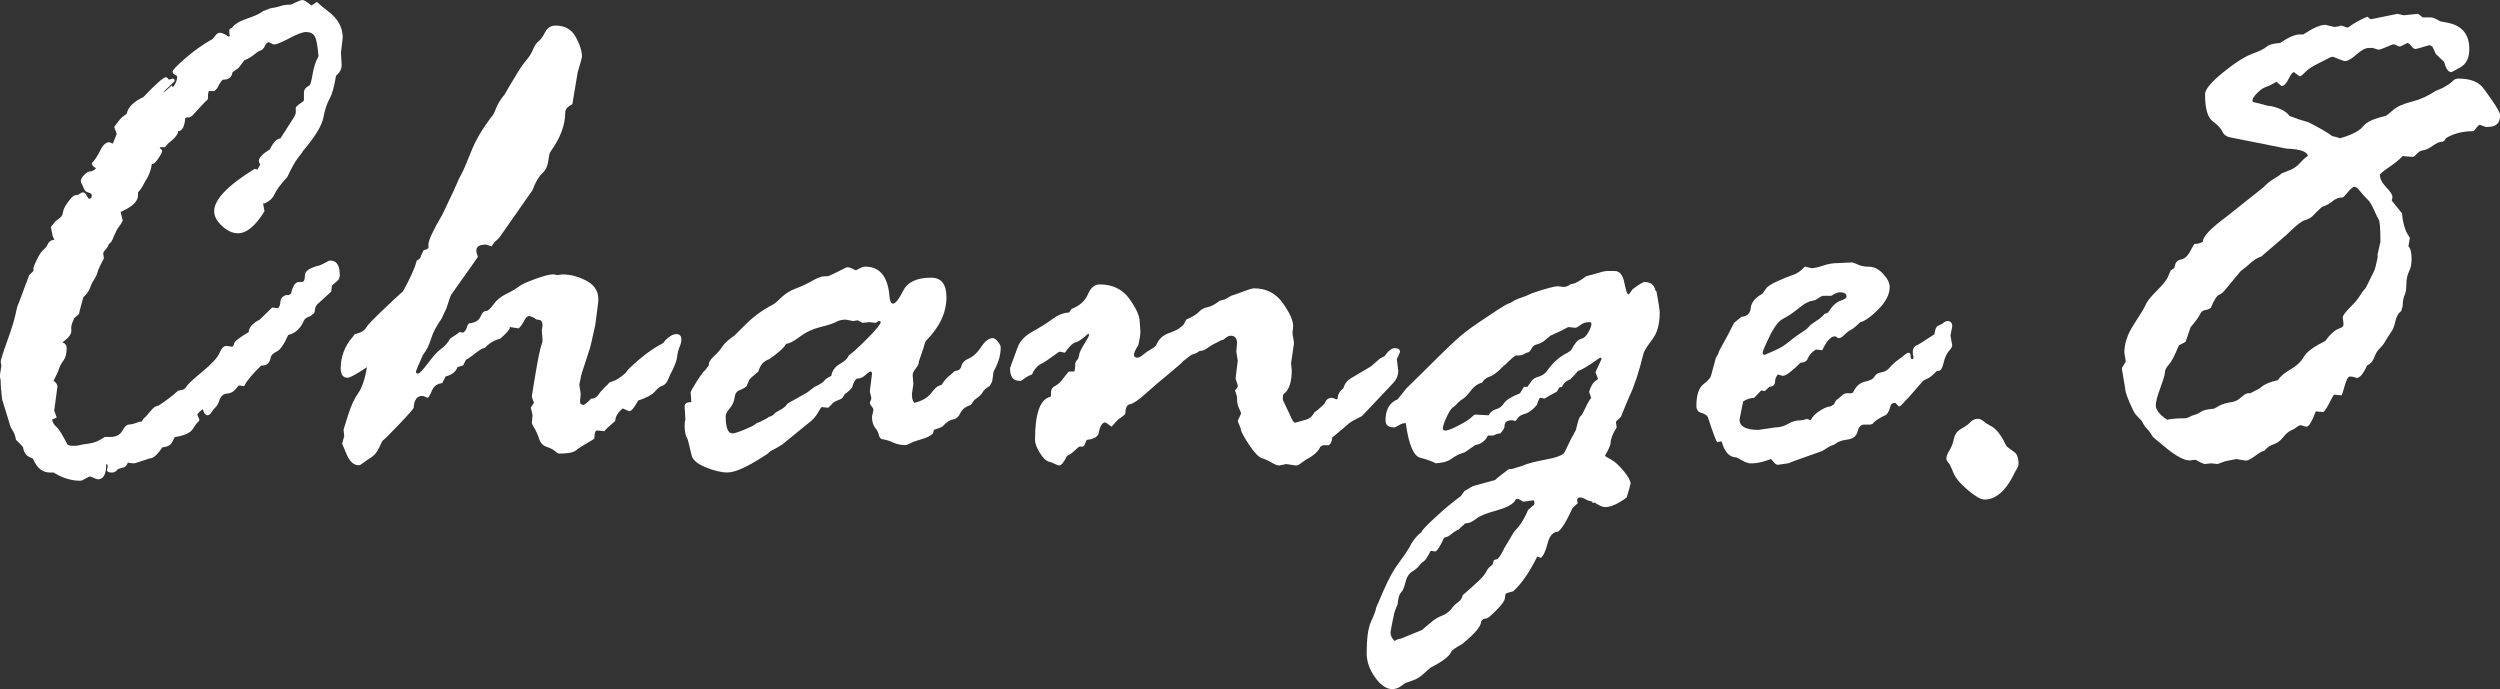
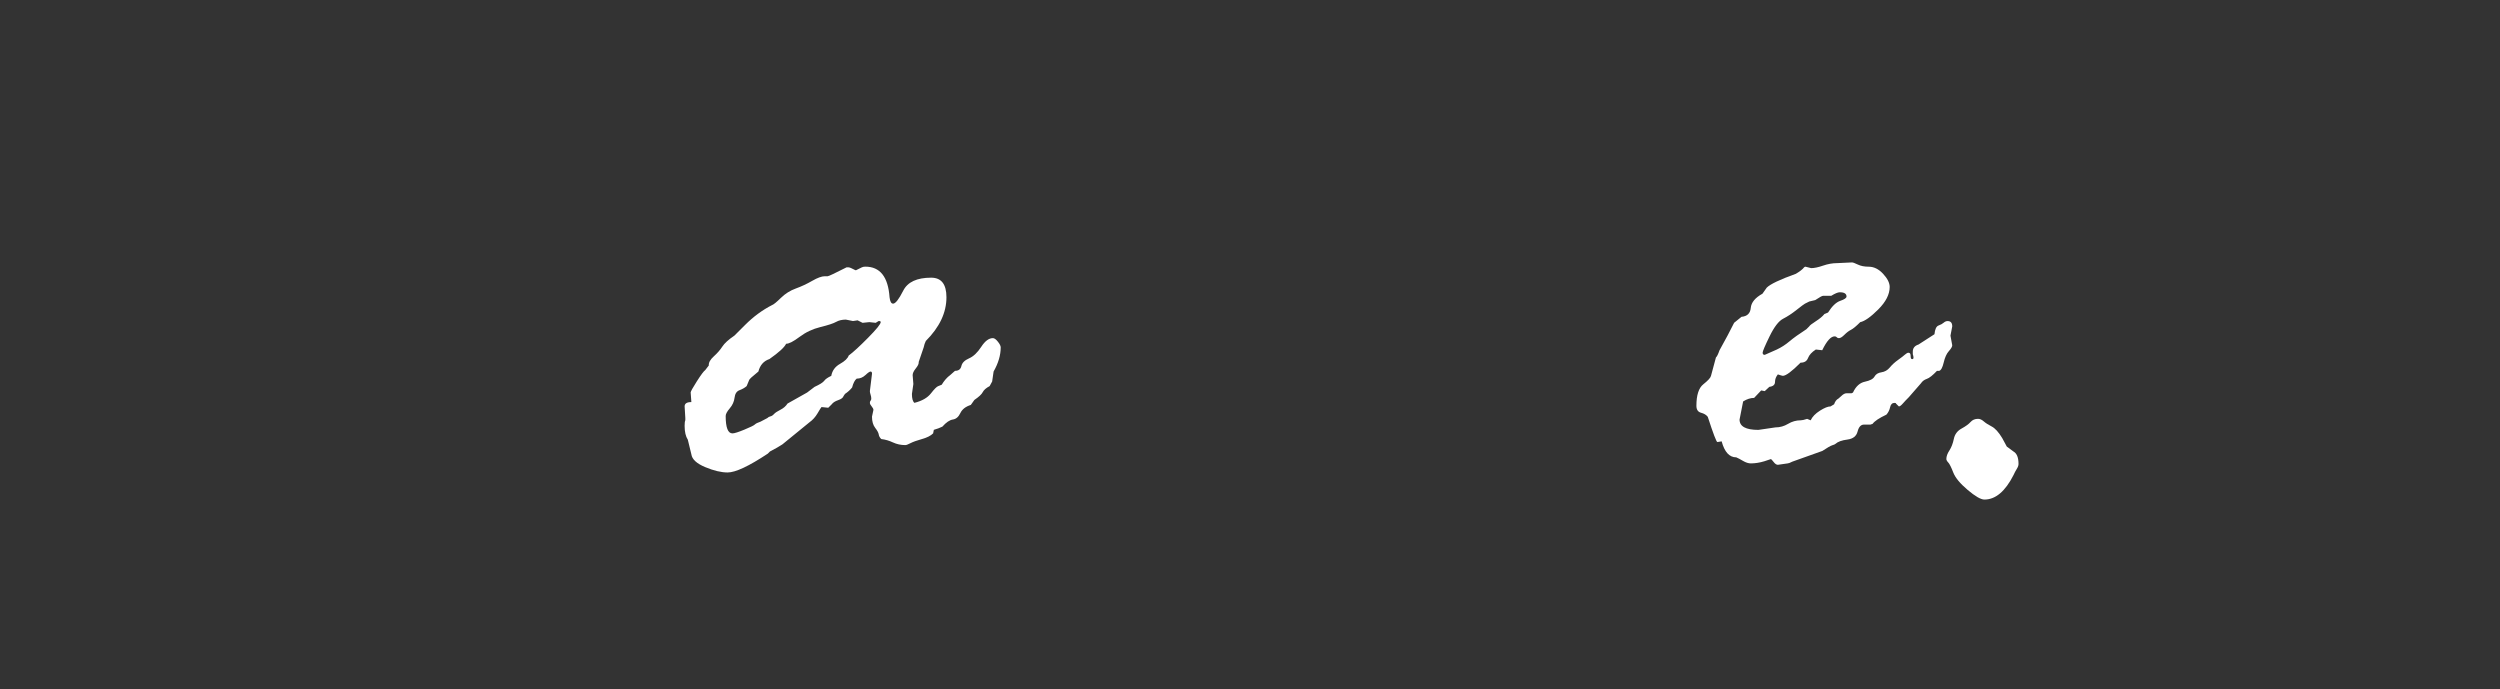
<svg xmlns="http://www.w3.org/2000/svg" id="_レイヤー_2" width="102.995" height="28.389" viewBox="0 0 102.995 28.389">
  <rect x="0" y="0" width="102.995" height="28.389" fill="#333333" stroke="none" />
  <defs>
    <style>.cls-1{fill:#fff;stroke-width:0px;}</style>
  </defs>
  <g id="_レイヤー_1-2">
-     <path class="cls-1" d="m1.202,11.338l.176-.176v-.117c0-.039.049-.159.146-.359s.188-.334.271-.403c.084-.068.145-.149.184-.242.039-.093.128-.149.265-.168-.06-.098-.089-.176-.089-.234l-.059-.278c0-.02.029-.059.089-.117l.088-.117c.049-.039.112-.088.19-.146s.122-.139.132-.242.08-.244.213-.425c.132-.181.231-.271.301-.271.067,0,.126-.02.176-.059.049-.039.093-.059.132-.059.059,0,.11.044.154.132s.075.132.095.132c.078,0,.117-.049.117-.146,0-.049-.046-.085-.139-.11-.094-.024-.154-.076-.184-.154s-.059-.144-.088-.198-.044-.09-.044-.11c0-.078.046-.166.139-.264.094-.098.179-.146.257-.146s.156-.044.235-.132c-.118-.059-.177-.127-.177-.205.117-.117.232-.291.345-.52s.237-.344.374-.344c.02,0,.068.02.146.059.02-.039.073-.171.161-.396l-.103-.293c.186-.264.318-.415.396-.454l.117-.088c.059-.273.288-.503.689-.688.518-.547.83-.82.938-.82.02,0,.059.034.117.103l.146-.044c.059,0,.088.034.088.103-.312.293-.469.449-.469.469h.015c.029-.02.065-.049.109-.088s.12-.107.228-.205c0,.039.02.059.059.059.107-.137.161-.278.161-.425,0-.02-.054-.059-.161-.117l-.029-.088c0-.059.174-.239.521-.542s.726-.571,1.137-.806l.144-.176c.039-.049.092-.073.159-.073.077,0,.192.054.346.161l.058-.029c-.02-.039-.029-.112-.029-.22,0-.059.039-.098.116-.117.096-.146.304-.273.624-.381s.539-.21.656-.308l.308-.117c.156-.02.291-.049.403-.088s.246-.059.402-.059c.029,0,.107-.032.234-.095s.22-.095.278-.095.166.063.322.19c0,.02.02.029.059.029l.19-.132h.029c.137.127.283.249.439.366.41.303.615.669.615,1.099l-.073.615.029.513c0,.166-.078.312-.234.439-.068.439-.156.754-.264.945s-.192.452-.256.784-.35.796-.857,1.392c0,.02-.061.105-.183.256s-.271.417-.447.798c-.273.293-.446.525-.52.696s-.213.3-.418.388h-.059l.059.322c-.371.605-.735.908-1.094.908-.222,0-.44-.1-.656-.3-.217-.2-.324-.403-.324-.608,0-.479.555-1.06,1.664-1.743.02,0,.059.01.117.029l.117-.205c-.039-.078-.059-.127-.059-.146,0-.137.151-.298.454-.483.137-.283.283-.435.439-.454l.571-.894.059-.146v-.22c0-.039.103-.127.308-.264l.029-.059v-.308c0-.117.078-.215.234-.293.039-.049.081-.208.125-.476s.124-.51.241-.725c-.039-.459-.095-.74-.168-.842s-.188-.154-.345-.154c-.137,0-.366.085-.688.256s-.532.256-.63.256c-.039,0-.078-.015-.117-.044s-.078-.044-.117-.044c-.049,0-.098.051-.146.154s-.107.164-.176.183-.153.073-.256.161-.242.171-.418.249l-.233.308-.249.176c-.029.205-.156.308-.381.308-.049,0-.132.117-.248.352l-.117.117h-.234l-.029.132v.146c0,.059-.034.107-.103.146l-.556.601-.103.059h-.117l-.059.029c-.029.352-.127.532-.293.542,0,.127-.142.298-.424.513l-.117.146h-.19l-.029.029c.068.059.103.098.103.117,0,.059-.057.168-.169.33-.111.161-.197.232-.256.212-.039.273-.132.513-.277.718l-.117.22c-.059.098-.117.176-.176.234v.117c0,.254-.239.483-.717.688l.088.366c-.04.078-.117.195-.234.352l-.132.278c-.059.176-.127.283-.205.322-.029.088-.075.166-.139.234s-.096.122-.096.161l.029.205c-.146.264-.233.452-.263.564s-.078.217-.146.315-.122.208-.161.33-.132.251-.278.388c-.117.42-.176.649-.176.688l-.204.176c0,.02-.029.093-.088.22l-.029.117v.205c0,.127-.123.278-.366.454.117.039.176.117.176.234,0,.225-.044.396-.132.513s-.152.237-.19.359c-.039.122-.112.281-.22.476.107.068.161.151.161.249l-.132.981.103.278c-.021.02-.083.049-.19.088.02.117.078.217.176.3s.249.325.454.725c.038.039.122.059.249.059.117,0,.205-.01.264-.029s.188-.042.388-.066.413-.115.638-.271h.234c.234,0,.397-.085.491-.256.093-.171.188-.256.285-.256.088,0,.229-.039.425-.117h.088c.039-.078.078-.132.117-.161s.12-.12.242-.271.231-.227.329-.227c.343-.225.606-.425.792-.601.02-.02.073-.034.161-.044s.155-.059.205-.146c.049-.088.269-.293.659-.615s.625-.579.703-.769.171-.286.278-.286c.039,0,.107.01.205.029h.029c.039,0,.068-.044.088-.132s.22-.244.601-.469c.01-.195.161-.366.454-.513l.513-.498.235.029c.059-.039.092-.127.103-.264.009-.137.088-.229.234-.278h.117l.088-.059c.067-.322.18-.483.337-.483h.117c.078,0,.117-.093.117-.278,0-.176.21-.312.63-.41l.293-.146c.02-.029.063-.044.132-.044.254,0,.381.2.381.601,0,.107-.039.19-.117.249l-.205.176-.029.249-.527.483c-.088.068-.137.159-.146.271s-.039.168-.088.168c-.029.049-.09.09-.183.125s-.154.085-.184.154c-.137.322-.352.518-.645.586-.166.381-.322.608-.469.681s-.229.149-.248.227c-.039.254-.171.371-.396.352-.361.352-.591.625-.688.82,0,.02-.01.029-.029.029l-.205-.029c-.02.02-.071.078-.154.176s-.195.151-.337.161c-.141.01-.241.095-.3.256s-.112.261-.161.3-.103.105-.161.198-.117.139-.176.139c-.088,0-.151-.083-.19-.249-.078.039-.156.112-.234.22l.088.205c0,.039-.02.073-.059.103s-.109.125-.212.286-.345.271-.725.33c-.021,0-.059.066-.117.198s-.196.208-.41.227c-.205.303-.376.454-.513.454l-.63.205c-.107,0-.2-.01-.278-.029-.059.137-.127.205-.205.205l-.205.059c-.068.098-.151.146-.249.146-.137,0-.205-.039-.205-.117,0-.02.01-.049.029-.088v-.059c0-.059-.02-.088-.059-.088,0,.42-.112.63-.337.63-.039,0-.146-.039-.322-.117h-.029l-.278.146c-.02.02-.059.029-.116.029-.362,0-.723-.112-1.084-.337h-.146c-.303,0-.532-.176-.688-.527l-.029-.059c-.234-.059-.366-.21-.396-.454-.039-.059-.137-.161-.293-.308-.02-.137-.063-.261-.132-.374s-.103-.178-.103-.198l-.337-1.099c-.039-.322-.059-.586-.059-.791l-.029-.117v-.088l.059-.396-.029-.146c0-.078.09-.366.271-.864.18-.498.295-.869.344-1.113s.093-.396.132-.454l.426-1.143Z" />
-     <path class="cls-1" d="m14.495,13.931l.118-.161c.255-.059.416-.156.485-.293.029-.068.274-.322.735-.762s.716-.674.765-.703c.312-.566.502-.991.569-1.274.117-.059.176-.127.176-.205l.116-.234.132-.029.059-.059v-.132c0-.176.189-.586.569-1.23.38-.791.585-1.228.614-1.311s.088-.205.176-.366.222-.471.402-.93.462-.938.843-1.436c.039-.02.098-.129.176-.33s.2-.398.366-.593l.176-.308.308-.513c.146-.244.28-.437.402-.579s.215-.291.278-.447.14-.269.228-.337.178-.193.271-.374.237-.271.433-.271c.381,0,.656.156.827.469s.257.586.257.82c0,.029-.059.239-.176.63l-.22,1.318c-.195.098-.293.21-.293.337,0,.518-.2,1.055-.601,1.611-.039.039-.071.166-.096.381s-.109.391-.256.527-.278.366-.396.688l-1.362,1.948-.117.117c-.059.039-.127.122-.205.249l-.234-.073c-.264,0-.396.083-.396.249,0,.059.02.137.059.234v.029c0,.01-.361.522-1.084,1.538-.039.059-.107.249-.205.571l-.205.439c-.205.283-.35.559-.433.828s-.192.486-.329.652c-.195.439-.293.669-.293.688,0,.059.029.088.088.088s.197-.146.417-.439.4-.488.542-.586.262-.234.359-.41l.146-.103c.039-.02.123-.078.25-.176l.146.029c.078-.059.127-.127.146-.205s.049-.137.089-.176c.254-.029.413-.122.477-.278s.14-.234.228-.234c.078,0,.181-.09.308-.271.128-.181.306-.327.536-.439.229-.112.4-.212.514-.3.112-.088.34-.193.682-.315.343-.122.572-.183.689-.183h.088l.118.029.22-.029c.343,0,.685.095,1.026.286s.488.486.439.886l-.117.908-.161.718c-.02.117-.098.376-.234.776-.137.4-.205.63-.205.688l-.059.278.059.381-.029.308c0,.098.049.146.146.146.038,0,.146-.088.321-.264.106.02.209-.039.306-.176.098-.137.229-.278.395-.425,0-.039.063-.076.19-.11.126-.034.302-.149.525-.344.039-.088.229-.276.569-.564s.667-.51.979-.667l.087-.117c.166-.166.316-.249.453-.249.136,0,.204.073.204.22,0,.098-.024.2-.073.308s-.083.247-.103.417-.117.417-.292.74l-.059.146c-.068.166-.151.264-.249.293s-.202.11-.314.242-.344.256-.694.374c-.156.293-.278.439-.366.439l-.263-.117c-.205.166-.308.337-.308.513-.254.215-.405.356-.453.425l-.293-.029c-.078,0-.117.107-.117.322,0,.02-.1.085-.3.198s-.354.212-.461.3-.336.132-.688.132c-.039,0-.098-.034-.175-.103-.078-.068-.193-.127-.345-.176-.15-.049-.256-.164-.314-.344s-.121-.322-.189-.425-.103-.183-.103-.242l.029-.293-.073-.308.132-.205c-.059-.137-.088-.229-.088-.278l.146-.894c.107-.645.195-1.064.264-1.26.02-.02.029-.078.029-.176l-.029-.366.029-.205c0-.146-.049-.225-.146-.234s-.156-.034-.176-.073c-.128-.059-.201-.088-.221-.088-.078,0-.146.061-.205.183s-.137.232-.234.33l-.367-.059v.029c0,.078-.132.229-.396.454-.244.059-.454.186-.631.381-.078,0-.212.076-.403.227-.19.151-.314.237-.373.256l-.118.234-.234.073c-.068.195-.229.322-.483.381l-.147.278c-.205.02-.347.125-.425.315s-.137.286-.176.286c-.02,0-.052-.012-.096-.037s-.085-.037-.124-.037c-.216,0-.333.161-.353.483,0,.039-.2.269-.601.688-.401.42-.616.635-.646.645s-.086.11-.169.3-.198.332-.345.425-.257.168-.33.227-.129.088-.168.088c-.206,0-.372-.146-.499-.439s-.19-.444-.19-.454l.088-.308-.029-.264c0-.01.062-.208.184-.593s.261-.688.418-.908c.156-.22.278-.579.366-1.077-.439.293-.704.439-.792.439-.195,0-.293-.127-.293-.381,0-.469.152-.889.456-1.26Z" />
    <path class="cls-1" d="m39.111,15.483l.233-.205c.146,0,.233-.066.263-.198s.134-.237.313-.315c.181-.078.349-.237.505-.476.155-.239.315-.359.481-.359.059,0,.127.049.204.146.078.098.117.176.117.234,0,.322-.098.654-.293.996l-.059.41-.103.19c-.146.078-.241.161-.285.249s-.159.195-.345.322l-.146.205c-.215.068-.358.181-.432.337s-.176.244-.308.264-.275.117-.432.293c-.098.049-.215.093-.352.132l-.029.146c-.098.098-.252.176-.462.234-.209.059-.365.115-.468.168s-.174.081-.213.081c-.186,0-.356-.037-.513-.11-.155-.073-.316-.12-.482-.139-.059-.059-.094-.122-.103-.19-.01-.068-.059-.159-.146-.271s-.132-.266-.132-.461l.059-.278c0-.039-.024-.088-.073-.146s-.073-.107-.073-.146.01-.068.029-.088.029-.049.029-.088c0-.049-.01-.103-.029-.161s-.029-.107-.029-.146l.088-.718c0-.059-.02-.088-.059-.088s-.11.049-.213.146-.222.146-.358.146c-.078.059-.142.181-.19.366-.079.098-.176.186-.293.264l-.059.088c-.021.068-.094.125-.22.168-.127.044-.215.1-.264.168l-.146.146-.278-.029c-.021.02-.074.105-.162.256s-.2.276-.337.374l-1.113.908c-.117.078-.288.176-.513.293l-.088.088c-.781.518-1.333.776-1.655.776-.264,0-.571-.073-.923-.22s-.542-.322-.571-.527l-.146-.601c-.088-.137-.132-.327-.132-.571,0-.117.01-.195.029-.234v-.088l-.029-.483c0-.117.093-.176.278-.176l-.029-.396c0-.039.085-.193.256-.461s.286-.422.345-.461l.146-.19c-.01-.117.059-.242.205-.374s.264-.266.352-.403.255-.288.499-.454l.44-.439c.342-.342.713-.615,1.114-.82.059-.02.179-.117.359-.293s.386-.305.616-.388c.229-.083.454-.188.674-.315.221-.127.394-.19.521-.19h.117c.039,0,.298-.122.777-.366h.088c.039,0,.132.039.278.117h.029l.235-.117c.039-.02.088-.029.146-.029.605,0,.938.42.997,1.26.02.176.068.264.146.264.098,0,.237-.178.418-.535s.564-.535,1.15-.535c.42,0,.63.269.63.806,0,.635-.283,1.235-.85,1.802-.039.078-.068.166-.088.264l-.205.601v.029c0,.059-.041.139-.124.242s-.125.193-.125.271l.029.366-.059.41c0,.186.034.308.103.366.312-.078.538-.208.679-.388.142-.181.241-.281.3-.3l.146-.059c.088-.146.19-.269.308-.366Zm-4.864,0c.039-.215.158-.378.358-.491s.32-.227.359-.344c.186-.137.451-.381.798-.732s.521-.566.521-.645c0-.029-.02-.044-.059-.044h-.029l-.117.073-.264-.029-.278.029-.205-.103-.19.029-.293-.059c-.156,0-.291.032-.403.095s-.327.134-.645.212-.603.212-.857.403c-.254.19-.439.286-.557.286-.068.146-.298.356-.688.63-.234.078-.386.249-.454.513-.254.205-.381.322-.381.352l-.103.249c-.078.068-.176.125-.293.168s-.186.146-.205.308-.085.308-.197.439-.169.237-.169.315c0,.479.093.718.278.718.078,0,.242-.051.491-.154s.393-.173.432-.212.117-.078.234-.117l.278-.146c.039-.039.083-.063.132-.073s.098-.042.146-.095.137-.112.264-.176.225-.149.293-.256c.166-.098.435-.249.807-.454l.308-.234c.214-.098.346-.181.396-.249.049-.068.146-.137.293-.205Z" />
-     <path class="cls-1" d="m54.845,16.392h.059l.147.059c.02,0,.039-.01.059-.029,0-.166.078-.308.235-.425.049-.186.158-.327.33-.425.171-.098.442-.259.814-.483l.367-.322.177-.088.117-.146c.107-.127.21-.19.309-.19.146,0,.22.054.22.161l-.132.293.059.483c0,.176-.062.332-.184.469s-.311.337-.564.601l-.748.791-.396.205c-.098.059-.186.127-.264.205l-.572.483c0,.137-.044.239-.132.308h-.234l-.117.059c-.069.186-.27.366-.602.542l-.205.146c-.069.059-.133.088-.191.088l-.41-.059-.279.059c-.078,0-.184-.039-.315-.117s-.266-.139-.403-.183c-.137-.044-.311-.225-.521-.542s-.325-.525-.345-.623c0-.039-.021-.105-.065-.198s-.066-.149-.066-.168.044-.117.132-.293v-.029c0-.029-.026-.098-.08-.205s-.081-.239-.081-.396c0-.088-.029-.2-.088-.337.078-.078.117-.137.117-.176s-.015-.095-.044-.168-.044-.129-.044-.168l.088-.718-.059-.366.029-.352c0-.205-.088-.308-.263-.308-.078,0-.175.054-.292.161l-.102.029c-.263.127-.448.232-.555.315-.107.083-.22.125-.336.125-.059.059-.171.112-.336.161l-.117.088c-.038.039-.116.098-.233.176,0,.029-.183.193-.547.491-.365.298-.693.579-.985.842s-.504.408-.635.432c-.132.024-.197.149-.197.374,0,.039-.088.117-.263.234-.02,0-.122.107-.307.322-.156-.117-.243-.176-.263-.176-.128,0-.221.161-.279.483-.059.127-.215.205-.47.234-.02.01-.054.083-.104.22l-.059.059h-.146c-.02,0-.088.056-.205.168-.118.112-.221.183-.309.212-.128.264-.235.396-.323.396-.039,0-.096-.02-.169-.059s-.164-.073-.271-.103-.228-.149-.359-.359-.197-.388-.197-.535c0-1.084.21-1.675.63-1.772l.029-.059v-.117c0-.127.056-.217.168-.271s.228-.161.345-.322.195-.251.234-.271h.19c.039,0,.059-.103.059-.308,0-.059.024-.112.073-.161s.078-.12.088-.212.08-.244.212-.454.198-.334.198-.374l-.029-.059c-.244.225-.42.347-.527.366s-.254.161-.439.425l-.234-.044c-.411.303-.665.474-.763.513-.099.039-.206.151-.323.337,0,.059-.034.098-.104.117-.068.02-.195.098-.382.234h-.088c-.245,0-.367-.176-.367-.527l.308-.835c.088-.264.295-.486.622-.667.326-.181.602-.354.826-.52s.449-.254.674-.264l.103-.146c.331-.127.556-.327.673-.601s.278-.41.483-.41c.536,0,.946.198,1.229.593.282.396.424.71.424.945l.029.396c0,.137-.029.327-.088.571-.117.176-.176.308-.176.396,0,.078.049.117.146.117.059,0,.137-.042.234-.125s.207-.159.329-.227.192-.127.213-.176c.097-.234.268-.396.512-.483s.396-.161.454-.22l.146-.117.117-.22c.264-.117.439-.225.527-.322s.205-.161.352-.19.312-.117.497-.264l.22-.059.205-.117c.02-.02.078-.044.176-.073.097-.029.241-.081.432-.154.189-.073.319-.11.388-.11.497,0,.89.2,1.178.601s.432.723.432.967l-.029.264.059.396v.059l-.117.806.029.278c0,.459-.098.776-.293.952-.049.02-.073.068-.073.146v.132l.293.615c.088.215.157.322.206.322l.47-.132c.137-.039.249-.142.338-.308.078-.039.215-.156.411-.352.059-.156.151-.234.278-.234Z" />
-     <path class="cls-1" d="m57.901,28.139l-.234.162c-.098.059-.2.088-.308.088-.244,0-.48-.162-.71-.484s-.345-.654-.345-.996c0-.615.062-1.053.184-1.311.122-.26.192-.451.212-.578,0-.01.105-.252.315-.727.21-.473.407-.832.593-1.076s.342-.473.469-.688l.059-.117c.146-.234.288-.396.425-.484,0-.059.188-.262.564-.607.375-.347.729-.642,1.062-.886l.146-.205c.234-.146.371-.22.41-.22l.85-.234c.078-.078.269-.229.571-.454h.117l.396-.117c.215-.098.549-.188,1.001-.271.453-.083.71-.181.771-.293s.114-.217.156-.315c.043-.098.149-.303.32-.615.039-.166.073-.298.103-.396s.062-.156.096-.176.09-.115.168-.286.156-.315.234-.432c.02,0,.029-.01.029-.029l-.088-.249c.078-.234.159-.378.242-.432s.124-.09.124-.11l-.103-.264.249-.542c0-.039-.02-.059-.059-.059-.518.361-.82.542-.908.542-.049.068-.155.186-.321.352-.166.059-.278.161-.337.308l-.116.029-.088.146c0,.02-.035.044-.103.073-.068.029-.205.107-.409.234l-.176-.029c-.039,0-.088.098-.146.293-.166.195-.324.315-.476.359s-.246.095-.285.154l-.117.146-.146-.029c-.204,0-.307.078-.307.234,0,.088-.059.19-.176.308-.078,0-.176.029-.292.088h-.22c-.098.215-.273.347-.526.396l-.424.293-.249.088c-.117.059-.234.129-.352.212s-.316.134-.6.154c-.136-.078-.346-.154-.629-.227s-.483-.549-.601-1.428h-.029c-.078,0-.164.029-.257.088s-.158.088-.197.088c-.234,0-.352-.098-.352-.293,0-.439.166-.728.498-.864l.366-.454.938-.923c.655-.654,1.096-1.074,1.321-1.26s.47-.366.734-.542l.748-.498c.255-.166.411-.256.471-.271.059-.015.119-.046.184-.095.063-.049.242-.122.535-.22l.265-.117c.548-.186.9-.278,1.057-.278l.206.029c.107,0,.21-.039.308-.117.138,0,.348-.107.632-.322l.528-.146c.146-.049.27-.073.367-.073h.278c.205,0,.34.161.403.483s.119.483.168.483c.02,0,.078-.073.176-.22l.205-.146c.146-.098.239-.146.278-.146.234,0,.381.098.439.293v.029l.059.073c.088.469.132.757.132.864,0,.469-.1.835-.3,1.099s-.32.449-.359.557c-.195.791-.391,1.387-.586,1.787-.049.107-.166.391-.352.85l-.146.146c-.039.02-.059.049-.059.088l.029.205c-.166.264-.249.474-.249.63,0,.088-.078.269-.234.542.02.02.105.071.257.154s.322.239.513.469.285.403.285.52c0,.029-.054.22-.161.571-.352.264-.649.396-.894.396-.099,0-.24-.063-.426-.19l-.088.029v-.059c-.128-.029-.229-.066-.302-.11s-.145-.066-.213-.066c-.078,0-.117.039-.117.117,0,.039.01.078.029.117-.059.049-.137.122-.235.22,0,.029-.068.173-.205.432-.137.258-.26.432-.367.52-.215.01-.361.172-.439.484s-.171.512-.278.6l-.146-.059c-.332.664-.664,1.143-.996,1.436-.205.049-.311.086-.314.109-.006.025-.015.088-.029.191-.015.102-.132.264-.352.482-.22.221-.35.33-.389.33l-.146.029-.088.088c.01.195-.249.508-.776.938-.283.156-.435.264-.454.322-.078.186-.366.406-.864.66l-.278.248c-.127.117-.254.201-.381.25l-.366.131Zm5.286-7.529l-.439.059c-.107-.078-.19-.117-.249-.117-.039,0-.068.029-.088.088-.117.156-.376.288-.776.396s-.671.217-.812.33-.262.173-.359.183-.146.029-.146.059c-.098.078-.171.146-.22.205-.098.039-.195.1-.293.184-.098.082-.2.135-.308.154-.176.381-.303.57-.381.57-.02,0-.068-.01-.146-.029h-.029c-.127.254-.225.4-.293.439-.067.039-.126.096-.176.168-.049.074-.144.154-.285.242s-.236.236-.286.447c-.049.209-.109.352-.183.424-.073.074-.119.238-.14.492l-.088.205c-.029.059-.07.227-.124.504-.054.279-.081.424-.081.434,0,.137.059.258.176.365.039-.049.123-.082.249-.102l.864-.352c.029-.02.137-.111.322-.271.186-.162.35-.266.491-.314s.271-.137.388-.264c.078-.117.174-.215.286-.293s.178-.176.197-.293c.225-.195.43-.379.615-.551.186-.17.306-.312.359-.424.054-.113.139-.207.256-.285l.059-.191c.02-.01.062-.021.125-.037.063-.014.168-.172.314-.475l.396-.66c.234-.234.425-.532.571-.893l.205-.176c.039-.02.059-.063.059-.132l-.029-.088Zm-.261-4.673l.176-.249c.059-.078.158-.137.3-.176s.257-.122.345-.249c.234-.332.512-.576.834-.732l.146-.103c.146-.283.279-.437.396-.461s.219-.112.307-.264.133-.276.133-.374c0-.039-.029-.059-.088-.059-.138,0-.257.039-.359.117s-.174.117-.213.117l-.293-.029c-.176.098-.42.215-.732.352l-.264.22c-.117.078-.222.127-.314.146-.093.02-.164.081-.213.183s-.112.154-.189.154l-.117.059c-.04.039-.152.059-.338.059-.098.059-.197.142-.3.249-.103.107-.164.161-.183.161-.226.244-.418.396-.579.454s-.267.142-.315.249c-.186.049-.342.159-.469.33s-.241.288-.344.352-.193.144-.271.242l-.146.117c-.059.039-.139.168-.241.388s-.153.374-.153.461c0,.059.033.088.102.088.098,0,.281-.071.55-.212s.441-.251.521-.33c.077-.078.131-.117.16-.117l.557.029c.059-.127.159-.21.301-.249s.251-.122.33-.249c.077-.127.297-.264.658-.41l.162-.264h.146Z" />
    <path class="cls-1" d="m71.439,13.301l.308-.249c.234-.02.361-.142.381-.366s.181-.42.482-.586l.176-.249c.146-.146.547-.337,1.2-.571.166-.098.278-.186.337-.264.02-.02.039-.029.059-.029l.234.059c.127,0,.29-.034.49-.103s.394-.103.579-.103l.614-.029c.039,0,.119.029.241.088s.271.088.447.088c.214,0,.412.098.593.293s.271.376.271.542c0,.303-.156.61-.468.923s-.561.488-.746.527c-.165.166-.292.271-.38.315s-.178.112-.271.205-.168.139-.227.139c-.039,0-.068-.012-.088-.037s-.049-.037-.088-.037c-.156,0-.326.19-.511.571l-.264-.029c-.166.107-.273.225-.322.352-.048.127-.15.19-.307.19-.36.361-.604.542-.73.542-.021,0-.088-.02-.205-.059-.078.098-.117.2-.117.308,0,.117-.078.186-.234.205l-.189.176-.146-.029-.292.308c-.146,0-.298.049-.453.146-.021.117-.05.266-.088.447-.039.181-.059.281-.059.3,0,.283.258.425.776.425l.703-.103c.186,0,.358-.049.52-.146s.335-.146.521-.146c.059,0,.146-.02.264-.059l.146.059c.068-.146.195-.278.381-.396s.332-.176.439-.176l.146-.088c.039-.117.098-.195.176-.234l.117-.103c.078-.078.151-.117.22-.117h.205l.059-.029c.117-.254.281-.403.491-.447s.342-.115.396-.212.148-.156.286-.176c.136-.02.251-.085.344-.198s.207-.217.345-.315c.137-.098.231-.171.285-.22s.101-.073.14-.073c.059,0,.088.044.088.132s.02.132.059.132.059-.02.059-.059-.01-.088-.029-.146v-.103c0-.146.078-.244.234-.293l.659-.425c.02-.205.075-.325.168-.359s.164-.073.213-.117.103-.066.161-.066c.127,0,.19.073.19.22l-.073.381.073.396c0,.059-.047.139-.14.242s-.163.259-.212.469-.112.325-.19.344h-.088c-.177.186-.315.295-.418.33s-.184.095-.242.183l-.498.571c-.099.098-.182.186-.25.264s-.122.117-.161.117l-.117-.117c0-.02-.02-.029-.059-.029-.098,0-.159.059-.184.176s-.075.22-.153.308c-.294.137-.484.264-.572.381l-.088.029h-.264c-.127,0-.215.095-.264.286s-.188.3-.418.33-.394.088-.491.176c-.02.02-.063.039-.132.059s-.205.098-.41.234l-1.231.439c-.099.049-.162.073-.191.073l-.41.059c-.059,0-.117-.039-.176-.117s-.098-.117-.117-.117l-.264.088c-.195.059-.382.088-.558.088-.098,0-.205-.034-.322-.103s-.21-.117-.278-.146c-.284,0-.484-.22-.602-.659l-.176.029c-.039,0-.171-.347-.396-1.04-.059-.078-.151-.134-.278-.168s-.19-.129-.19-.286c0-.439.095-.735.285-.886s.296-.266.315-.344l.205-.762c.038-.029.088-.127.146-.293l.336-.615c.039-.068.127-.239.264-.513Zm3.098-.879l-.176.088c-.039.02-.153.105-.344.256-.19.151-.376.273-.557.366s-.366.334-.557.725-.286.615-.286.674.029.088.088.088l.498-.22c.186-.088.359-.2.521-.337s.393-.303.695-.498l.117-.117c.02-.039.11-.11.271-.212s.28-.203.358-.3l.146-.059c.166-.264.335-.425.506-.483s.256-.117.256-.176c0-.117-.093-.176-.278-.176-.078,0-.195.049-.352.146h-.337c-.039,0-.146.059-.322.176l-.249.059Z" />
    <path class="cls-1" d="m82.676,18.398l.278.205c.137.078.205.249.205.513,0,.059-.024.127-.073.205s-.093.161-.132.249c-.342.674-.742,1.011-1.201,1.011-.146,0-.376-.132-.688-.396s-.511-.503-.594-.718-.151-.352-.205-.41-.08-.107-.08-.146c0-.107.041-.225.125-.352.082-.127.144-.286.183-.476s.144-.332.315-.425c.17-.093.295-.183.373-.271s.181-.132.308-.132c.078,0,.156.034.234.103s.188.139.329.212.286.232.433.476l.19.352Z" />
-     <path class="cls-1" d="m89.435,11.133l.146-.088c.019-.205.106-.322.264-.352.155-.029.285-.144.388-.344s.163-.3.184-.3c.117,0,.229-.029.337-.088-.01-.205.317-.552.981-1.04l1.51-1.201c.137-.146.28-.264.432-.352.152-.088.257-.161.315-.22l.396-.161c.137-.059.267-.156.389-.293s.222-.225.301-.264c-.021-.186-.313-.288-.88-.308l-2.271-.454c-.186-.029-.308-.11-.366-.242s-.193-.276-.403-.432-.314-.527-.314-1.113c0-.195.246-.493.739-.894.494-.4.895-.657,1.202-.769s.506-.21.594-.293.273-.134.557-.154c.342-.234.61-.352.806-.352h.147c.4-.264.703-.396.908-.396l.381.088.19-.029c.02-.02.049-.029.088-.029l.264.088c.303-.215.576-.366.821-.454.059.068.107.103.146.103l1.084-.22.264.059.571-.059c.02,0,.088.049.205.146h.337c.078,0,.205.054.381.161l.308.059c.596.117.894.479.894,1.084,0,.361-.12.61-.358.747-.24.137-.369.205-.389.205-.117,0-.215-.142-.293-.425l-.337-.322-.146-.308-.117-.059c-.361.107-.552.161-.571.161-.059,0-.12-.042-.183-.125-.064-.083-.115-.125-.154-.125l-.234.117c-.02.02-.059.029-.117.029l-.19-.088h-.029c-.039,0-.139.037-.3.11s-.271.11-.33.11l-.234-.073h-.146c-.146,0-.32.09-.521.271s-.359.271-.477.271c-.039,0-.2-.059-.483-.176h-.029c-.039,0-.093.02-.161.059s-.218.115-.447.227-.4.227-.513.344-.188.176-.228.176l-.205-.146c0-.02-.01-.029-.029-.029-.059,0-.134.095-.227.286s-.188.286-.286.286l-.176-.146c0-.02-.01-.029-.029-.029l-.22.117c-.059.039-.137.073-.234.103s-.213.11-.345.242-.197.237-.197.315l.029.059c.146.029.337.078.571.146l.205.029c.361.088.601.22.718.396.244.098.508.186.792.264.459.234.786.425.981.571l.132.029c.078.02.137.039.176.059.498-.146.815-.31.953-.491.137-.181.449-.325.938-.432.039-.02.14-.1.301-.242.162-.142.417-.256.765-.344s.674-.234.978-.439l.279-.117c.215-.117.356-.212.425-.286s.146-.11.234-.11c.479,0,.815.122,1.011.366.01,0,.132.168.366.505s.352.549.352.637c0,.322-.166.483-.498.483h-.103l-.234-.088c-.039,0-.107.068-.205.205l-.059.059c-.449,0-.83.098-1.143.293-.029.098-.088.146-.176.146s-.208.054-.359.161-.276.168-.374.183-.166.042-.205.081l-.205.19h-.132l-.323-.029c-.127.137-.315.291-.564.461s-.374.276-.374.315c0,.156.086.325.257.505s.257.31.257.388v.059l-.029.103.425.527.029.249c.059.293.123.491.191.593s.103.164.103.183l-.059.337c.088.078.132.254.132.527,0,.205-.037.378-.11.52s-.109.339-.109.593c0,.146-.024.273-.074.381-.049.107-.073.249-.073.425l-.059.22c-.117.078-.198.217-.242.417s-.104.354-.183.461-.151.222-.221.344c-.068.122-.148.227-.241.315s-.169.212-.228.374-.156.271-.293.33c-.157.342-.299.513-.426.513-.02,0-.054-.01-.103-.029s-.107-.029-.176-.029c-.078,0-.151.129-.22.388-.069.259-.113.388-.132.388l-.309-.029c-.02.02-.083.134-.19.344s-.19.334-.249.374l-.309-.029c-.156.42-.283.63-.381.63-.039,0-.081-.01-.125-.029s-.085-.029-.125-.029c-.039,0-.093.027-.161.081s-.148.1-.242.139c-.093.039-.197.132-.314.278s-.247.242-.389.286c-.143.044-.271.134-.389.271-.059,0-.179.066-.359.198s-.301.198-.359.198h-.088l-.338-.059-.454.088-.322.117-.279-.029-.234.029c-.059,0-.19-.059-.396-.176l-.234.029c-.226,0-.538-.161-.938-.483-.401-.322-.601-.493-.601-.513-.079-.137-.152-.237-.22-.3-.069-.063-.143-.173-.22-.33l-.249-.264c-.059-.068-.146-.242-.264-.52s-.176-.471-.176-.579l-.132-.791c0-.029.026-.083.08-.161s.081-.127.081-.146l-.059-.352c0-.381.132-.771.396-1.172s.425-.669.483-.806.214-.332.469-.586c.253-.254.404-.444.454-.571.048-.127.088-.215.117-.264Zm3.154,5.068h.117l.396-.205c.146-.146.396-.259.747-.337.088-.146.259-.293.513-.439s.438-.32.55-.52.407-.417.886-.652l.146-.19c.156-.176.296-.283.418-.322s.183-.088.183-.146v-.088l-.029-.22c0-.078.101-.217.301-.417s.334-.359.402-.476.13-.203.184-.256.109-.149.168-.286l.264-.542c.02-.059.059-.22.117-.483v-.146l.117-.513c0-.547-.024-.854-.073-.923-.029-.039-.093-.168-.19-.388s-.188-.366-.271-.439-.179-.178-.286-.315-.19-.205-.249-.205-.148.073-.271.22-.193.22-.213.22c-.156,0-.295.051-.417.154s-.271.183-.447.242c-.166.156-.288.276-.366.359s-.188.144-.329.183-.394.239-.755.601l-1.04.894c-.166.059-.314.149-.446.271s-.267.232-.403.33c-.352.42-.568.681-.651.784s-.166.168-.249.198-.193.205-.33.527c-.049.049-.124.081-.227.095s-.176.073-.22.176-.174.281-.389.535l-.205.601-.278.146c-.166.41-.303.674-.41.791s-.161.22-.161.308-.063.303-.19.645-.19.581-.19.718c0,.195.156.396.469.601.166-.039.4-.059.703-.059.078,0,.151-.02.22-.059s.142-.068.22-.088.164-.061.257-.125.271-.105.534-.125l.205-.117c.156-.078.315-.127.477-.146s.303-.085.425-.198.212-.168.271-.168Z" />
  </g>
</svg>